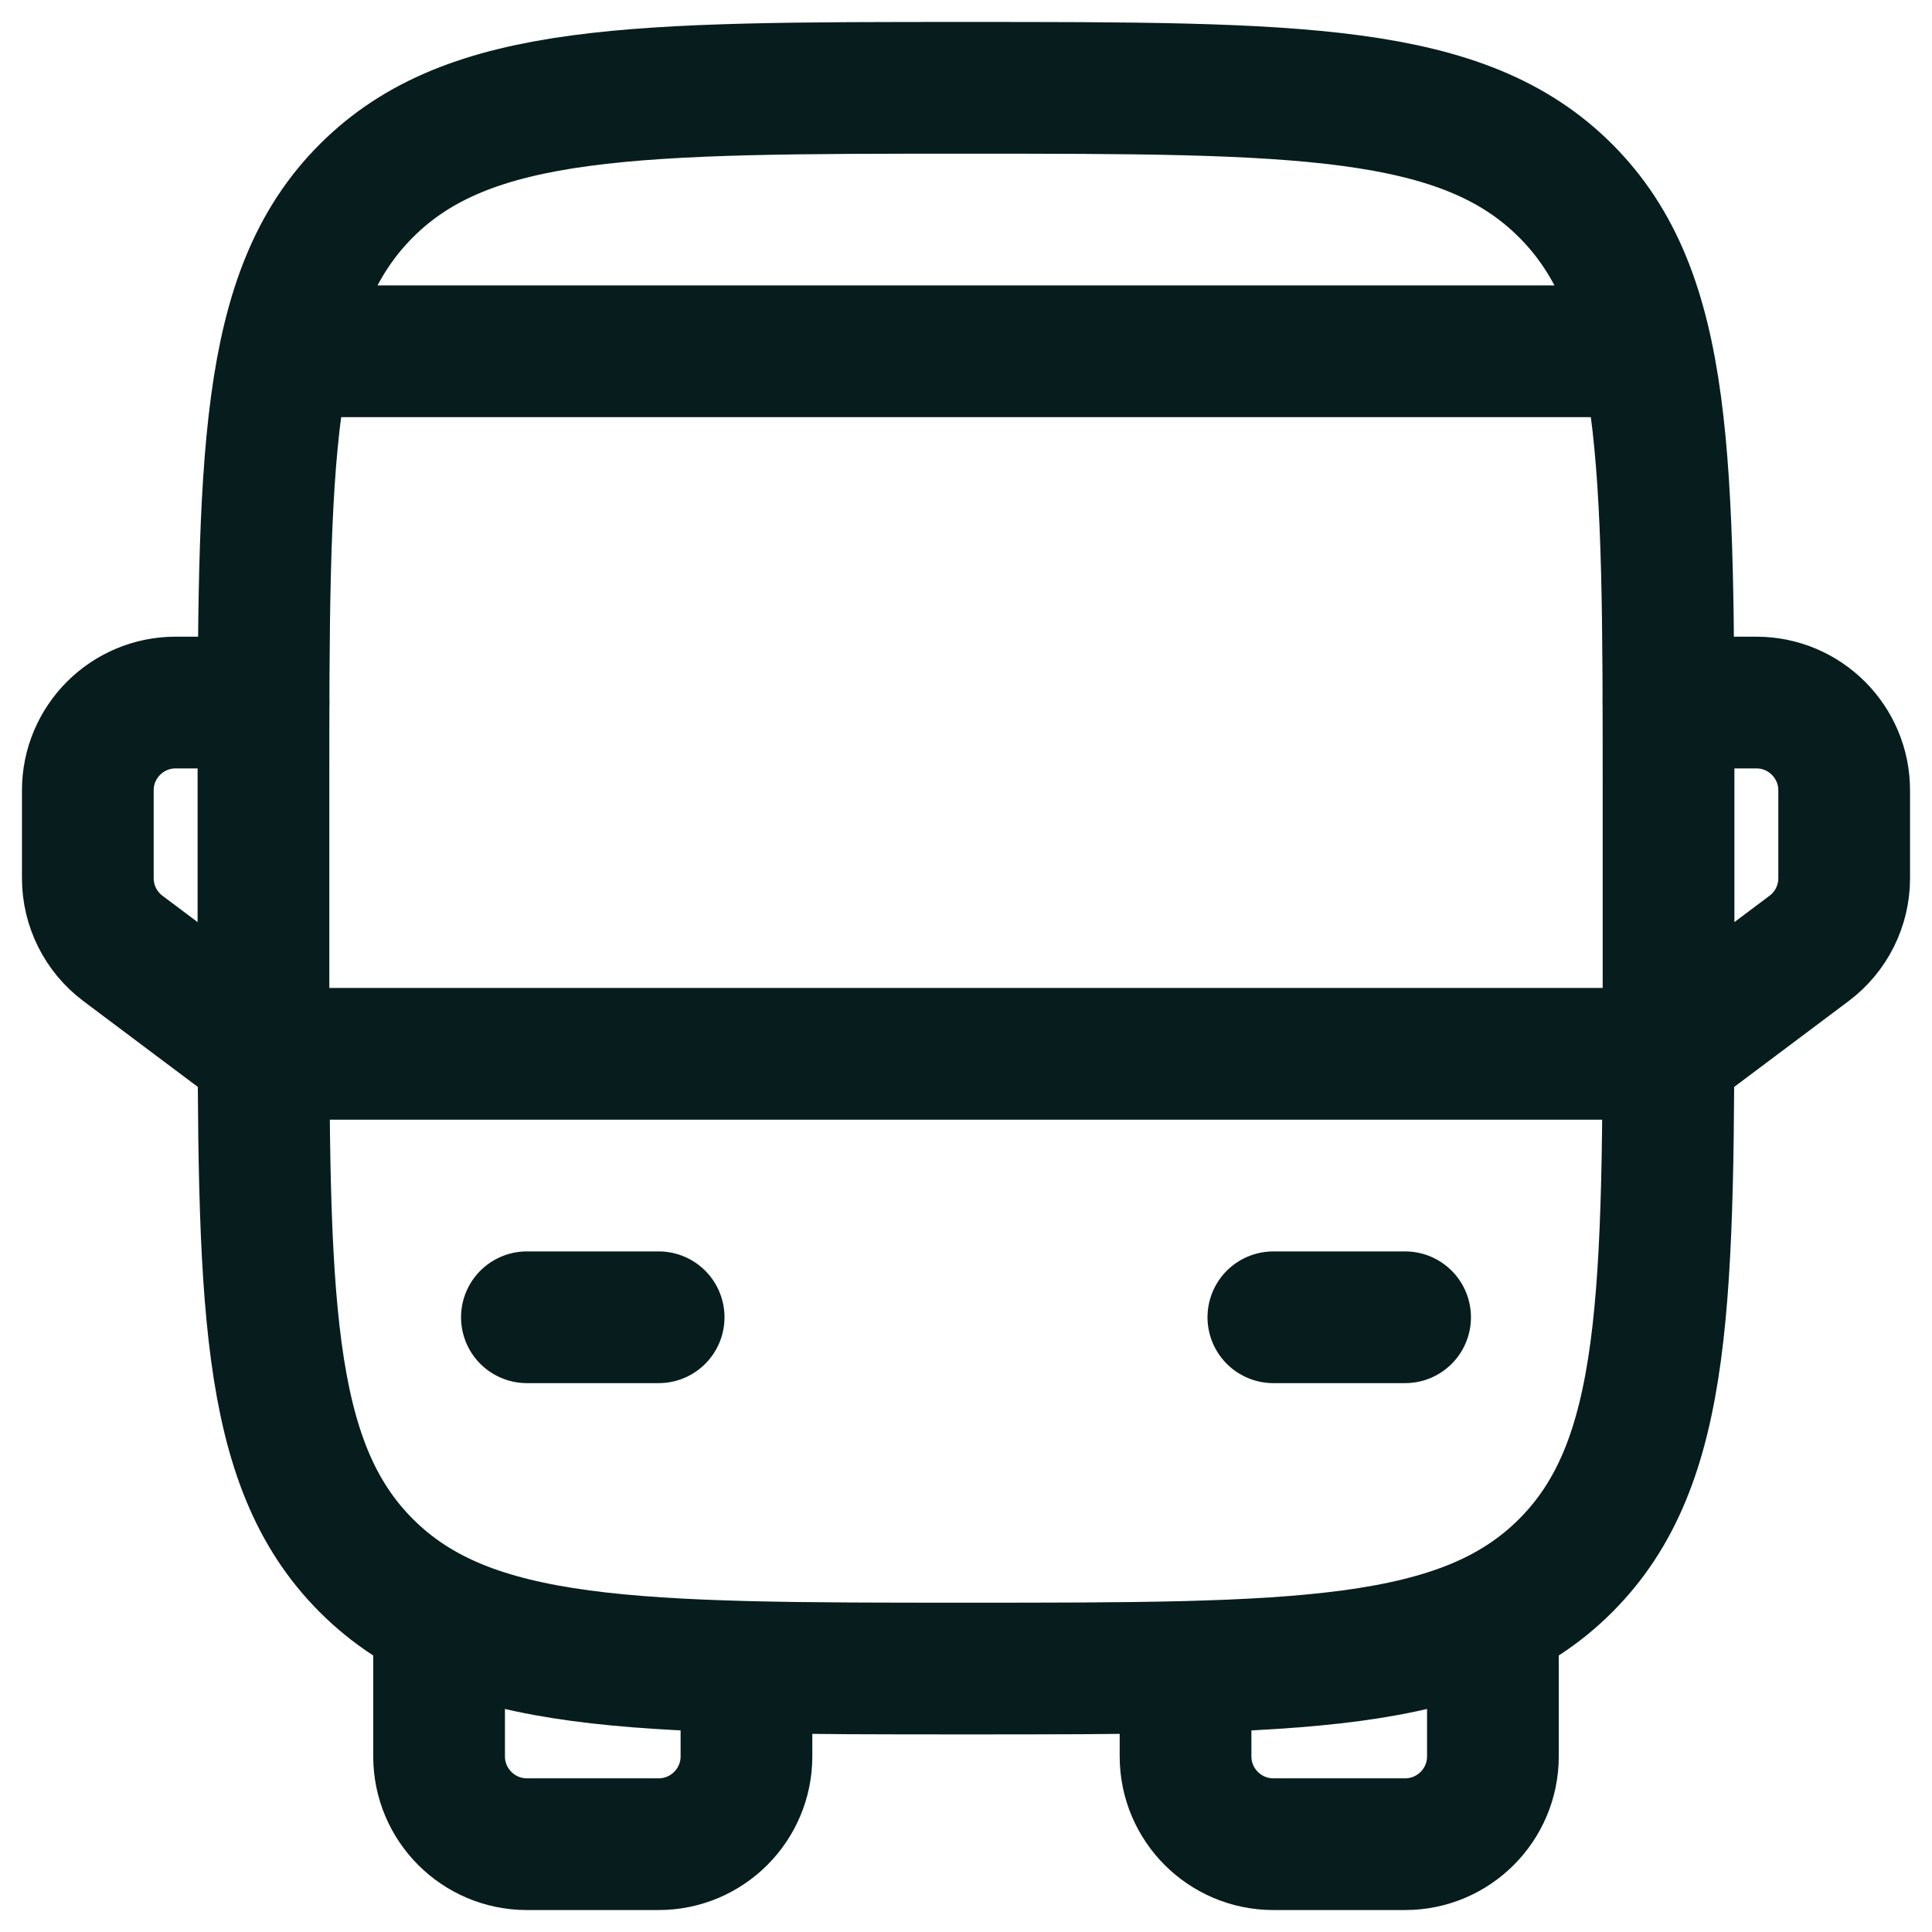
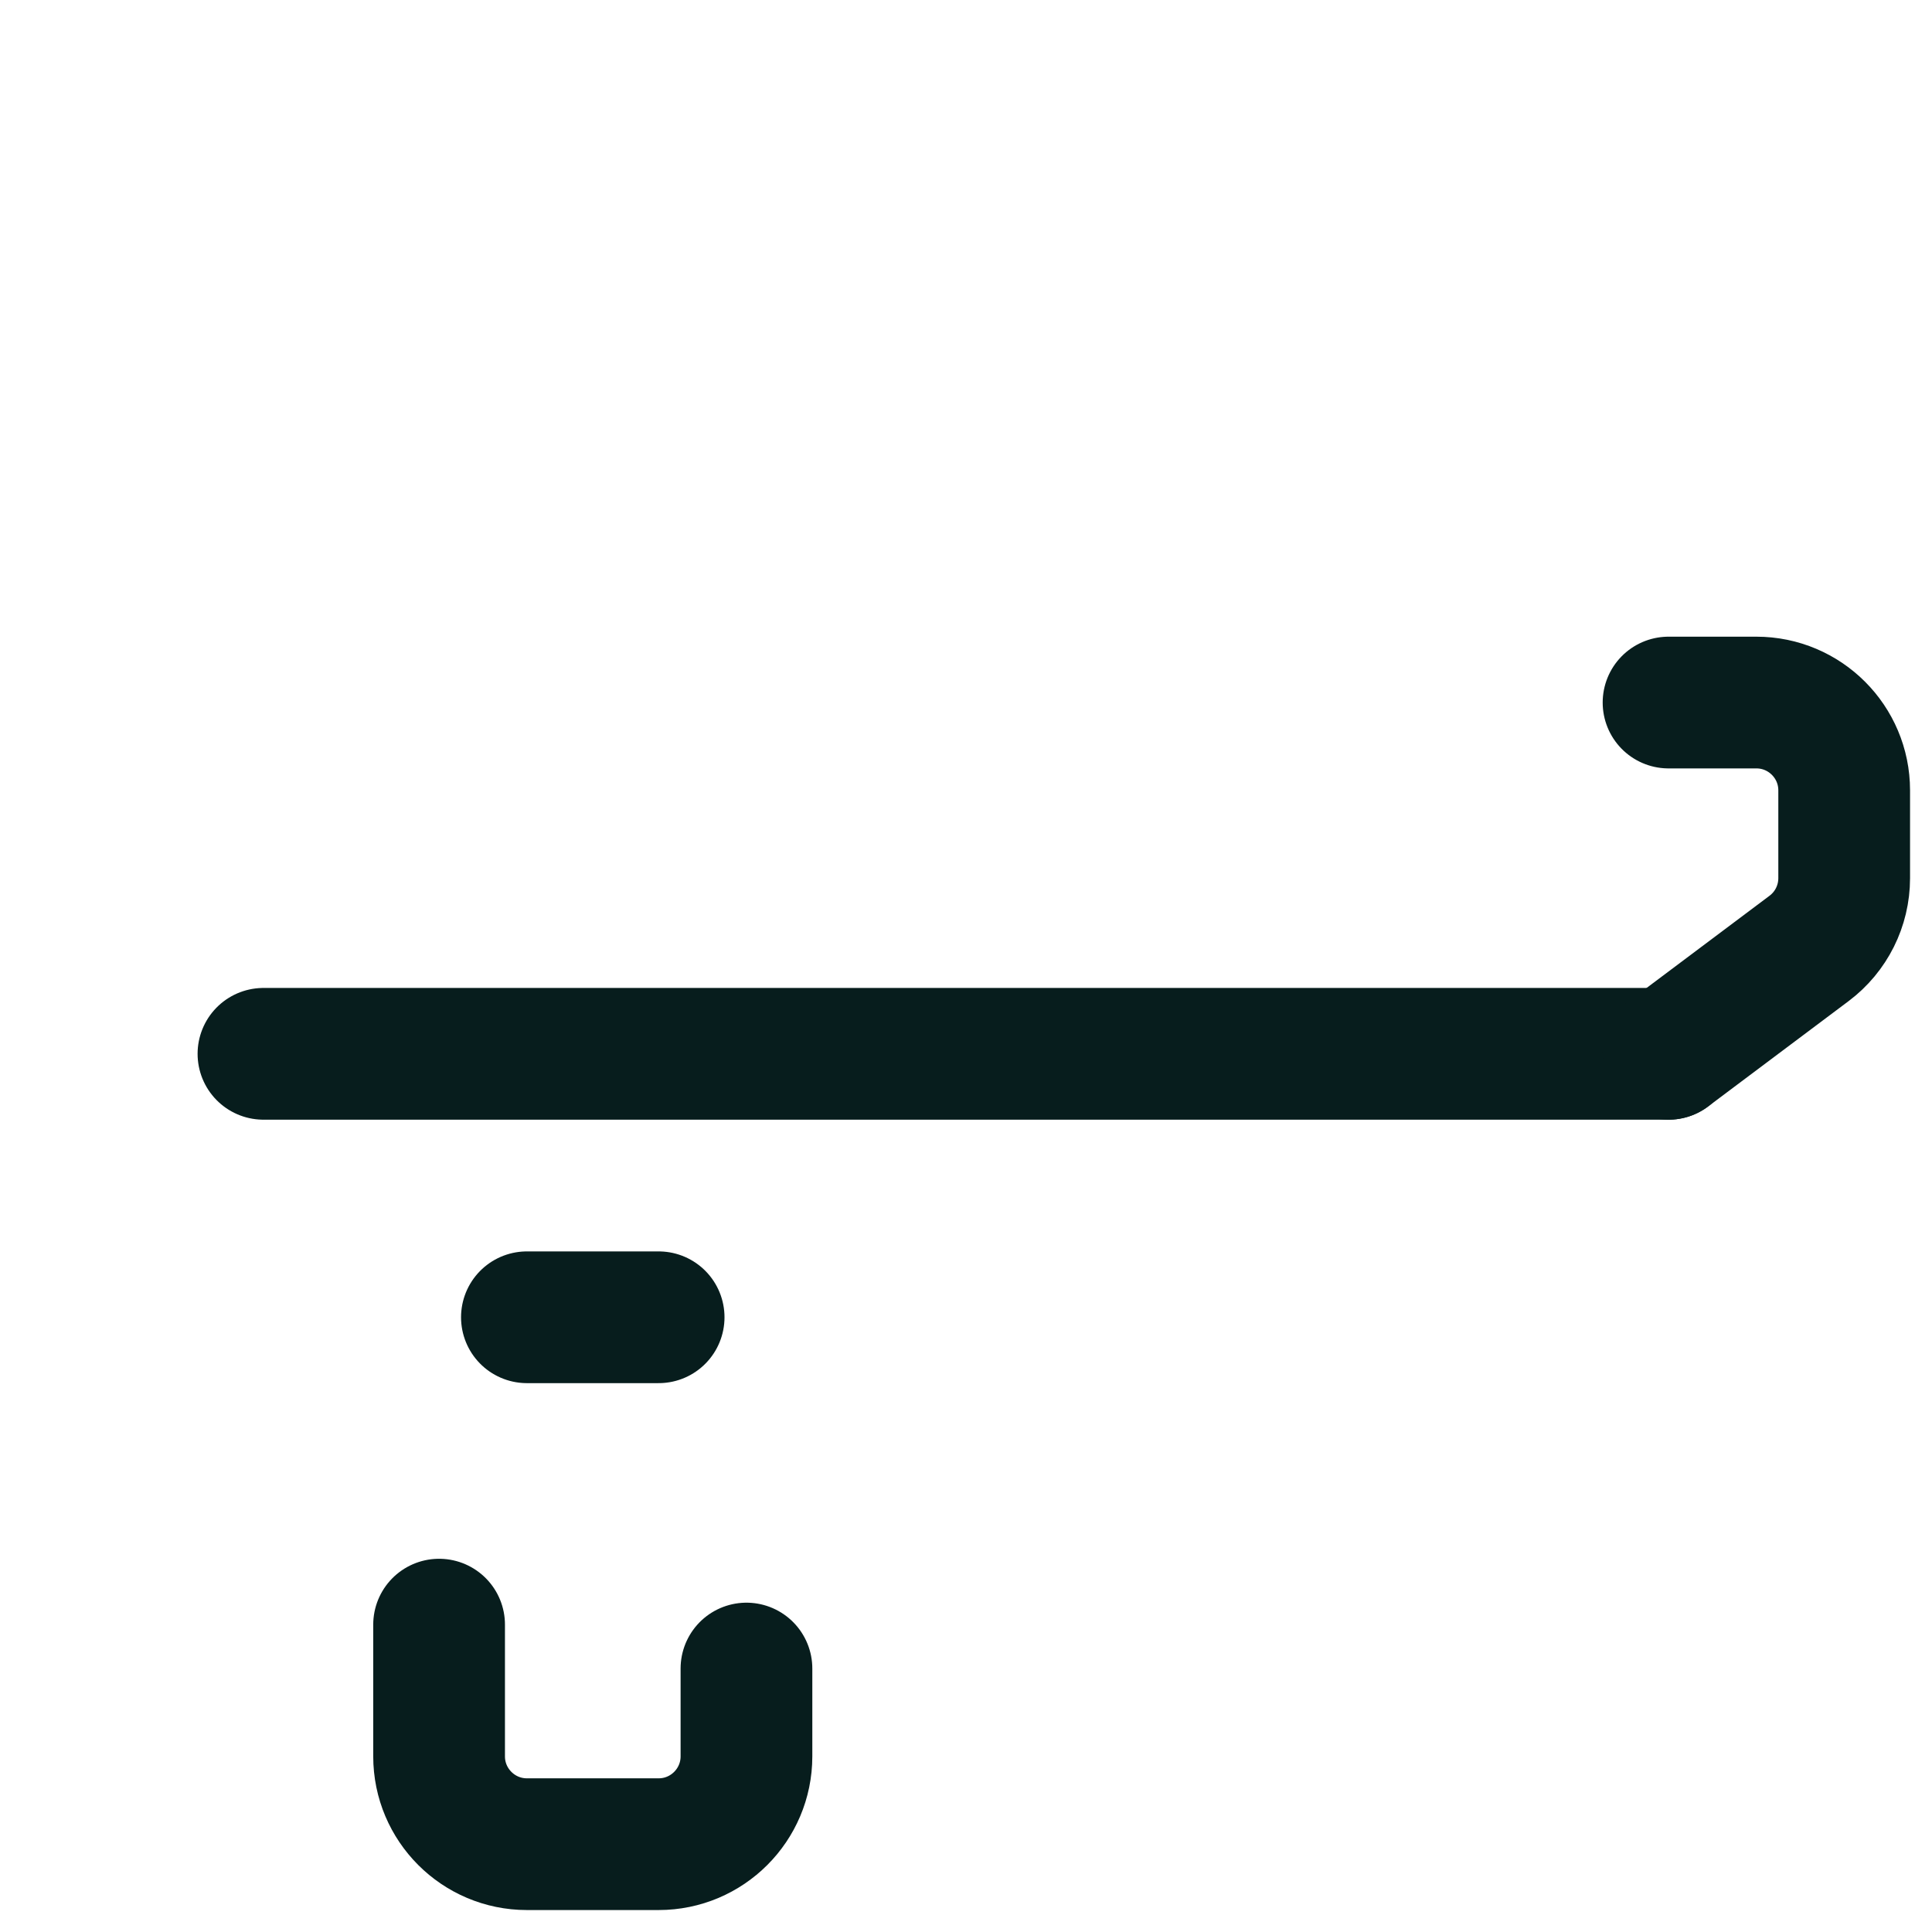
<svg xmlns="http://www.w3.org/2000/svg" width="22" height="22" viewBox="0 0 22 22" fill="none">
-   <path d="M3 9C3 5.229 3 3.343 4.172 2.172C5.343 1 7.229 1 11 1C14.771 1 16.657 1 17.828 2.172C19 3.343 19 5.229 19 9V11C19 14.771 19 16.657 17.828 17.828C16.657 19 14.771 19 11 19C7.229 19 5.343 19 4.172 17.828C3 16.657 3 14.771 3 11V9Z" stroke="#071D1D" stroke-width="1.5" />
  <path d="M3 12H19" stroke="#071D1D" stroke-width="1.5" stroke-linecap="round" stroke-linejoin="round" />
-   <path d="M14.5 15H16" stroke="#071D1D" stroke-width="1.5" stroke-linecap="round" stroke-linejoin="round" />
  <path d="M6 15H7.5" stroke="#071D1D" stroke-width="1.5" stroke-linecap="round" stroke-linejoin="round" />
  <path d="M5 18.5V20C5 20.552 5.448 21 6 21H7.5C8.052 21 8.5 20.552 8.5 20V19" stroke="#071D1D" stroke-width="1.5" stroke-linecap="round" stroke-linejoin="round" />
-   <path d="M17 18.5V20C17 20.552 16.552 21 16 21H14.5C13.948 21 13.5 20.552 13.5 20V19" stroke="#071D1D" stroke-width="1.5" stroke-linecap="round" stroke-linejoin="round" />
  <path d="M19 8H20C20.552 8 21 8.448 21 9V10C21 10.315 20.852 10.611 20.6 10.8L19 12" stroke="#071D1D" stroke-width="1.5" stroke-linecap="round" stroke-linejoin="round" />
-   <path d="M3 8H2C1.448 8 1 8.448 1 9V10C1 10.315 1.148 10.611 1.4 10.8L3 12" stroke="#071D1D" stroke-width="1.5" stroke-linecap="round" stroke-linejoin="round" />
-   <path d="M18.5 4H3.5" stroke="#071D1D" stroke-width="1.5" stroke-linecap="round" />
</svg>